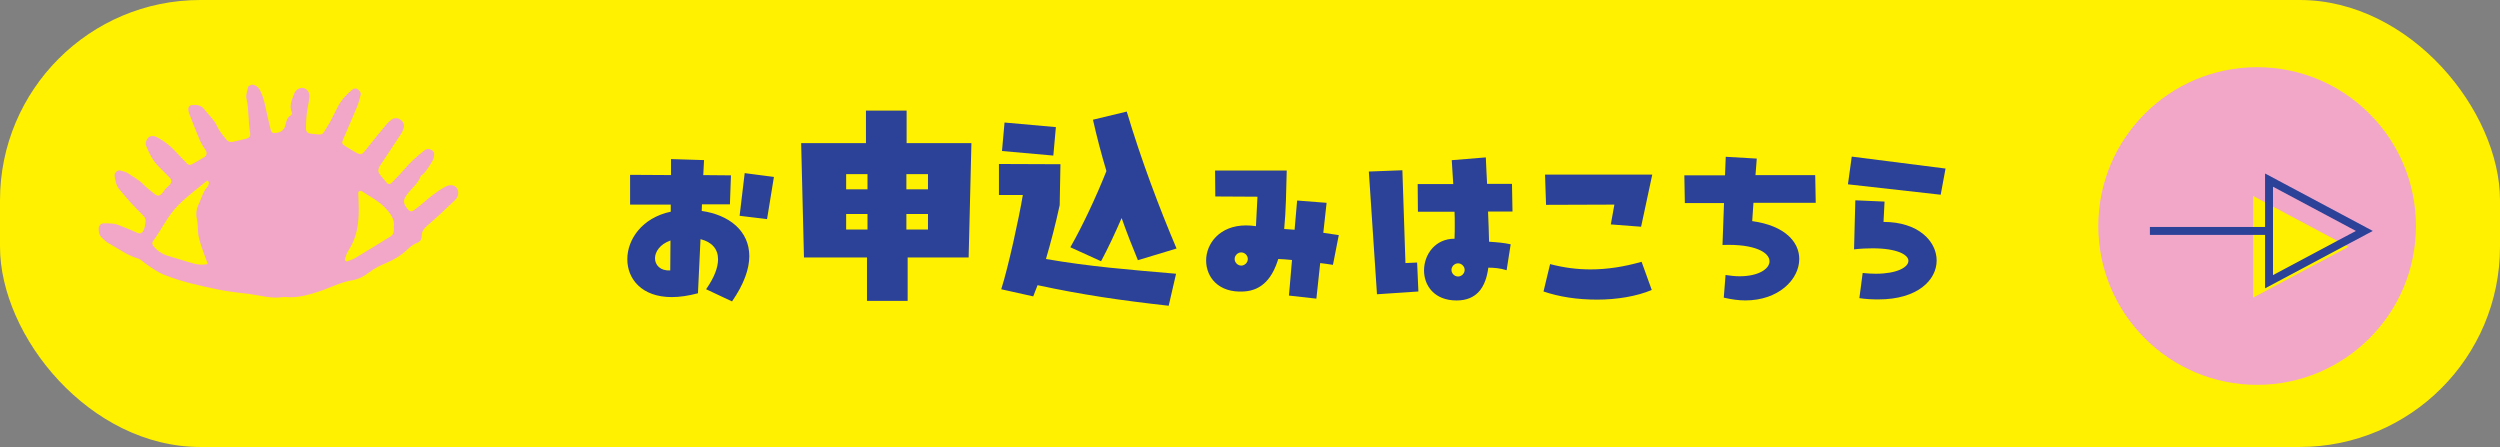
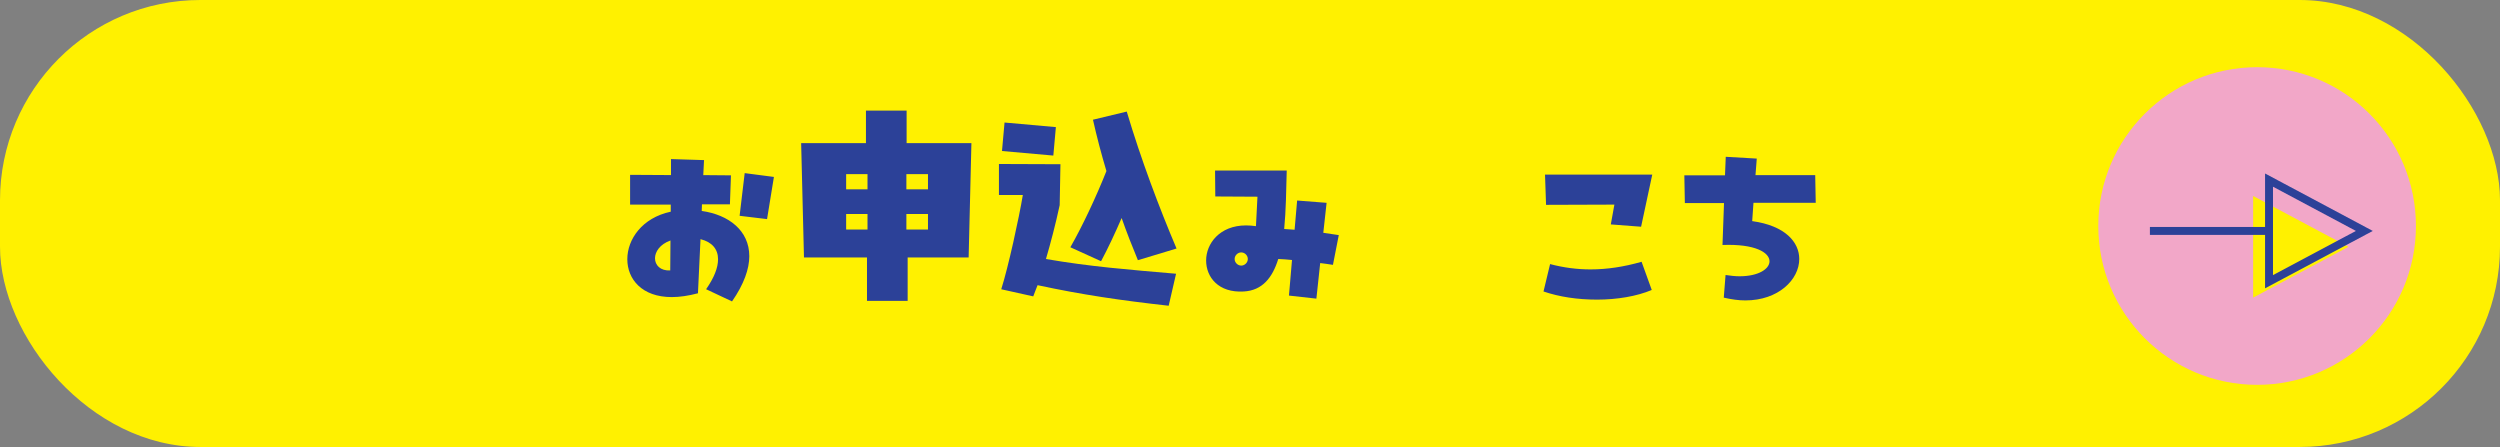
<svg xmlns="http://www.w3.org/2000/svg" id="a" viewBox="0 0 629.62 112.57">
  <rect x="0" y="0" width="629.62" height="112.57" fill="#808080" stroke="none" />
  <defs>
    <style>.b{fill:none;stroke:#2c4198;stroke-miterlimit:10;stroke-width:2px;}.c{fill:#2c4198;}.d{fill:#fff100;}.e{fill:#f2a7c8;}</style>
  </defs>
  <rect class="d" y="0" width="629.62" height="112.57" rx="50.46" ry="50.46" />
  <path class="c" d="M176.74,53.13c6.78.96,11.97,4.93,11.97,11.39,0,3.2-1.34,7.04-4.35,11.39l-6.53-3.07c2.05-2.94,3.01-5.44,3.01-7.55,0-2.56-1.54-4.35-4.42-5.06l-.64,13.63c-2.43.64-4.61.96-6.59.96-7.55,0-11.2-4.54-11.2-9.54s3.71-10.43,10.94-11.97v-1.79h-10.24v-7.49l10.3.06v-4.03l8.32.26-.19,3.78,6.97.06-.26,7.3h-7.04l-.06,1.66ZM168.8,68.11l.06-7.55c-2.69.96-3.9,2.88-3.9,4.48,0,1.73,1.34,3.2,3.84,3.07ZM187.55,43.6l7.36.96-1.73,10.62-6.91-.83,1.28-10.75Z" />
  <path class="c" d="M244.65,36.04l-.7,28.8h-15.36v10.94h-10.24v-10.94h-15.87l-.71-28.8h16.32v-8.19h10.24v8.19h16.32ZM213.1,43.85v3.84h5.38v-3.84h-5.38ZM213.1,53.9v3.9h5.38v-3.9h-5.38ZM233.71,47.69v-3.84h-5.44v3.84h5.44ZM233.71,57.8v-3.9h-5.44v3.9h5.44Z" />
  <path class="c" d="M266.88,51.66c-1.09,5.06-2.3,9.6-3.46,13.57,11.13,1.92,20.93,2.69,32.77,3.71l-1.86,8.06c-12.03-1.34-21.7-2.75-33.02-5.18-.38,1.02-.77,1.92-1.09,2.82l-8.06-1.79c1.79-5.63,4.48-17.98,5.44-23.74h-6.02v-7.81l15.49.06-.19,10.3ZM265.92,32.01l-.64,7.17-12.93-1.15.64-7.17,12.93,1.15ZM269.56,62.28c3.01-5.25,6.53-12.74,9.09-19.2-1.28-4.29-2.43-8.64-3.39-12.93l8.51-2.05c3.58,12.03,8.19,24.25,12.54,34.49l-9.73,2.94c-1.41-3.39-2.82-6.98-4.1-10.62-1.66,3.84-3.46,7.68-5.18,10.88l-7.74-3.52Z" />
  <path class="c" d="M335.69,66.7c-1.15-.19-2.18-.32-3.2-.45l-.96,8.96-6.91-.77.77-8.96c-1.09-.13-2.24-.19-3.46-.26-1.47,4.74-4.03,7.94-8.7,8.19-6.34.38-9.47-3.58-9.47-7.81s3.39-8.83,10.05-8.83c.77,0,1.6.06,2.5.19l.38-7.42-10.62-.06-.06-6.53h18.05c-.13,4.99-.19,10.11-.64,14.72l2.62.19.64-7.36,7.42.58-.83,7.55,3.9.58-1.47,7.49ZM314.26,65.23c0-.9-.77-1.66-1.66-1.66s-1.66.77-1.66,1.66.77,1.66,1.66,1.66,1.66-.77,1.66-1.66Z" />
-   <path class="c" d="M353.96,66.25l2.94-.13.32,7.29-10.43.7-2.05-30.91,8.45-.32.77,23.36ZM374.76,53.26c.13,2.75.19,5.18.26,7.62,2.11.13,3.58.26,5.44.64l-1.02,6.53c-1.6-.51-3.2-.64-4.61-.64-.64,4.86-2.81,8.26-8,8.26-5.63,0-8.19-3.78-8.19-7.55,0-3.97,2.75-8,7.68-8,.06-1.28.06-2.5.06-3.65,0-1.09,0-2.11-.06-3.14h-9.22l-.06-6.97h8.96l-.38-6.02,8.58-.7c.13,2.5.19,4.67.32,6.66h6.27l.13,6.98h-6.14ZM368.87,67.98c0-.9-.77-1.66-1.66-1.66s-1.66.77-1.66,1.66.77,1.66,1.66,1.66,1.66-.77,1.66-1.66Z" />
  <path class="c" d="M390.39,66.51c3.39.9,6.79,1.34,10.18,1.34,4.16,0,8.38-.64,12.86-1.92l2.56,7.1c-3.78,1.6-8.77,2.43-13.76,2.43s-9.54-.7-13.5-2.05l1.66-6.91ZM413.3,57.1l-7.62-.58.9-4.99-17.21.06-.26-7.62h27.01l-2.81,13.12Z" />
  <path class="c" d="M441.3,55.69c8.32,1.15,11.84,5.31,11.84,9.54,0,5.18-5.25,10.43-13.57,10.43-1.73,0-3.52-.26-5.44-.7l.45-5.7c1.28.19,2.43.32,3.52.32,4.8,0,7.55-1.86,7.55-3.78,0-2.18-3.58-4.42-11.84-4.1l.38-10.56h-9.86l-.13-6.98h10.24l.19-4.67,7.81.45-.32,4.16h15.04l.13,6.98h-15.68l-.32,4.61Z" />
-   <path class="c" d="M488.76,49.04l-23.36-2.62.96-6.98,23.62,3.01-1.22,6.59ZM469.11,68.75c1.22.13,2.3.19,3.33.19,5.25,0,8.19-1.6,8.19-3.26,0-1.54-2.88-3.14-9.02-3.14-1.41,0-2.94.06-4.67.26l.32-12.35,7.36.32-.26,5.12c8.77,0,13.38,4.86,13.38,9.73s-4.74,9.79-14.66,9.79c-1.47,0-3.07-.06-4.8-.32l.83-6.34Z" />
  <circle class="e" cx="568.45" cy="56.92" r="40" />
-   <path class="e" d="M70.7,74.89c-2.46.29-5.08-.46-7.73-.82-2.76-.37-5.55-.62-8.27-1.2-4.52-.95-9.05-1.93-13.35-3.66-1.8-.73-3.38-1.87-4.95-3.01-.52-.38-1-.9-1.58-1.07-2.73-.78-4.97-2.5-7.41-3.83-.65-.35-1.2-.9-1.75-1.41-.67-.63-.84-1.47-.81-2.37.02-.66.55-1.28,1.22-1.27,1.28.02,2.58-.09,3.82.44,1.48.63,3.02,1.15,4.46,1.85,1.11.54,1.57.07,1.94-.88.19-.5.24-1.04.34-1.57.14-.68-.04-1.28-.53-1.77-1.05-1.08-2.13-2.14-3.15-3.25-1.01-1.11-1.97-2.27-2.94-3.43-.79-.95-.95-2.15-1.16-3.31-.13-.72.71-1.57,1.4-1.4.72.18,1.49.38,2.09.78,1.33.9,2.77,1.66,3.9,2.86.59.62,1.3,1.13,1.95,1.69,1.44,1.24,1.96,1.58,3.25-.4.29-.44.77-.74,1.13-1.14.8-.89.78-1.36-.05-2.19-.91-.92-1.82-1.83-2.73-2.75-1.39-1.41-2.2-3.17-2.96-4.96-.18-.41-.18-.81-.03-1.25.39-1.19,1.4-1.64,2.57-1.08,2.07,1,3.77,2.48,5.3,4.16.8.87,1.62,1.73,2.45,2.57.33.34.77.39,1.18.17,1.04-.57,2.07-1.15,3.08-1.77.65-.39.81-1.06.47-1.66-.49-.83-1.08-1.61-1.46-2.49-.97-2.26-1.85-4.55-2.74-6.84-.15-.39-.24-.84-.22-1.25.02-.45.31-.84.79-.9,1.21-.14,2.41-.04,3.21,1.03,1.09,1.45,2.52,2.61,3.28,4.36.51,1.16,1.41,2.15,2.19,3.18.41.54,1.02.82,1.71.67,1.16-.24,2.31-.51,3.46-.81.76-.2,1.06-.66.92-1.45-.53-2.85-.25-5.77-.92-8.62-.2-.87.21-1.89.39-2.84.08-.42.9-.76,1.34-.65.79.2,1.33.71,1.69,1.4.65,1.25,1.03,2.59,1.32,3.97.41,2,.89,3.99,1.36,5.98.16.65.55.87,1.17.8,1.28-.14,2.25-.63,2.55-2.03.2-.94.42-1.9,1.38-2.45.26-.15.34-.46.18-.83-.71-1.67.15-3.16.67-4.66.34-.98,1.5-1.56,2.31-1.35.97.24,1.57,1.07,1.49,2.21-.06.85-.23,1.71-.4,2.55-.36,1.8-.45,3.63-.46,5.46,0,.75.39,1.18,1.17,1.26,3.28.3,2.68.72,4.35-2.02.95-1.55,1.7-3.23,2.54-4.85.86-1.66,2.13-2.97,3.53-4.17.42-.36.96-.49,1.48-.11.46.33.82.82.7,1.36-.23,1.04-.52,2.09-.93,3.08-1.1,2.69-2.29,5.34-3.42,8.01-.49,1.15-.42,1.3.77,2.03.64.4,1.28.8,1.94,1.17,1.81,1.01,1.88.95,3.12-.66,1.65-2.12,3.37-4.19,5.08-6.26.34-.41.76-.77,1.19-1.09.69-.54,1.7-.49,2.39.07.74.6.97,1.41.61,2.31-.16.4-.32.81-.55,1.17-1.59,2.42-3.2,4.83-4.8,7.25-.24.36-.49.71-.69,1.09-.33.61-.36,1.26.08,1.83.59.77,1.21,1.51,1.85,2.24.36.41.83.27,1.14-.05,1.13-1.15,2.26-2.29,3.3-3.52,1.46-1.74,3.16-3.22,4.93-4.63.16-.13.36-.24.56-.31.56-.21,1.04,0,1.5.32.4.28.52.66.44,1.11-.07.42-.07.89-.28,1.24-.76,1.29-1.47,2.63-2.59,3.67-.16.14-.43.23-.49.39-.73,2.12-2.69,3.32-3.81,5.16-.63,1.04-.5,1.78.09,2.64.18.26.38.52.61.75.33.33.77.48,1.16.21.71-.48,1.39-1.01,2.04-1.57,1.89-1.6,3.76-3.21,5.94-4.41,1.23-.68,2.27-.63,2.93.14.72.84.63,2.23-.36,3.17-2.25,2.15-4.51,4.3-6.87,6.32-.89.76-1.5,1.47-1.49,2.67,0,.82-.43,1.51-1.18,1.77-1.06.38-1.83,1.11-2.62,1.84-1.52,1.4-3.26,2.44-5.17,3.23-1.48.61-2.91,1.31-4.22,2.31-1.26.97-2.66,1.77-4.32,2.04-3,.48-5.68,1.97-8.55,2.88-2.69.85-5.35,1.62-8.2,1.33-.32-.03-.64.03-1.23.07M52.32,66.48c-.57-1.55-1.15-3.03-1.64-4.54-.33-1.01-.66-2.06-.77-3.11-.12-1.27-.07-2.55-.35-3.83-.26-1.15-.11-2.36.42-3.46.74-1.53,1.11-3.26,2.31-4.57.2-.21.27-.58.31-.89.02-.18-.13-.38-.24-.55-.02-.04-.22-.03-.29.03-2.37,1.98-4.88,3.83-7.07,6-2.67,2.65-4.25,6.15-6.46,9.18-.26.36-.23.83.07,1.2.97,1.2,2.18,2.04,3.67,2.49,1.94.58,3.89,1.15,5.82,1.75,1.35.42,2.7.66,4.2.3M99.15,57.16c.42-1.89-1.01-3.69-2.49-5.15-1.57-1.56-3.65-2.59-5.52-3.84-.4-.27-.93,0-.91.43.04,1.39.12,2.78.12,4.17,0,3.7-.52,7.26-2.66,10.43-.41.6-.57,1.37-.82,2.07-.1.28.3.66.57.55.69-.27,1.43-.48,2.06-.86,2.94-1.76,5.85-3.58,8.79-5.37.73-.44,1.02-1.07.87-2.43" />
  <polygon class="d" points="567.45 49.36 591.45 62.16 567.45 74.95 567.45 49.36" />
  <polygon class="b" points="571.45 45.36 595.45 58.16 571.45 70.95 571.45 45.36" />
  <line class="b" x1="571.45" y1="58.16" x2="541.45" y2="58.16" />
</svg>